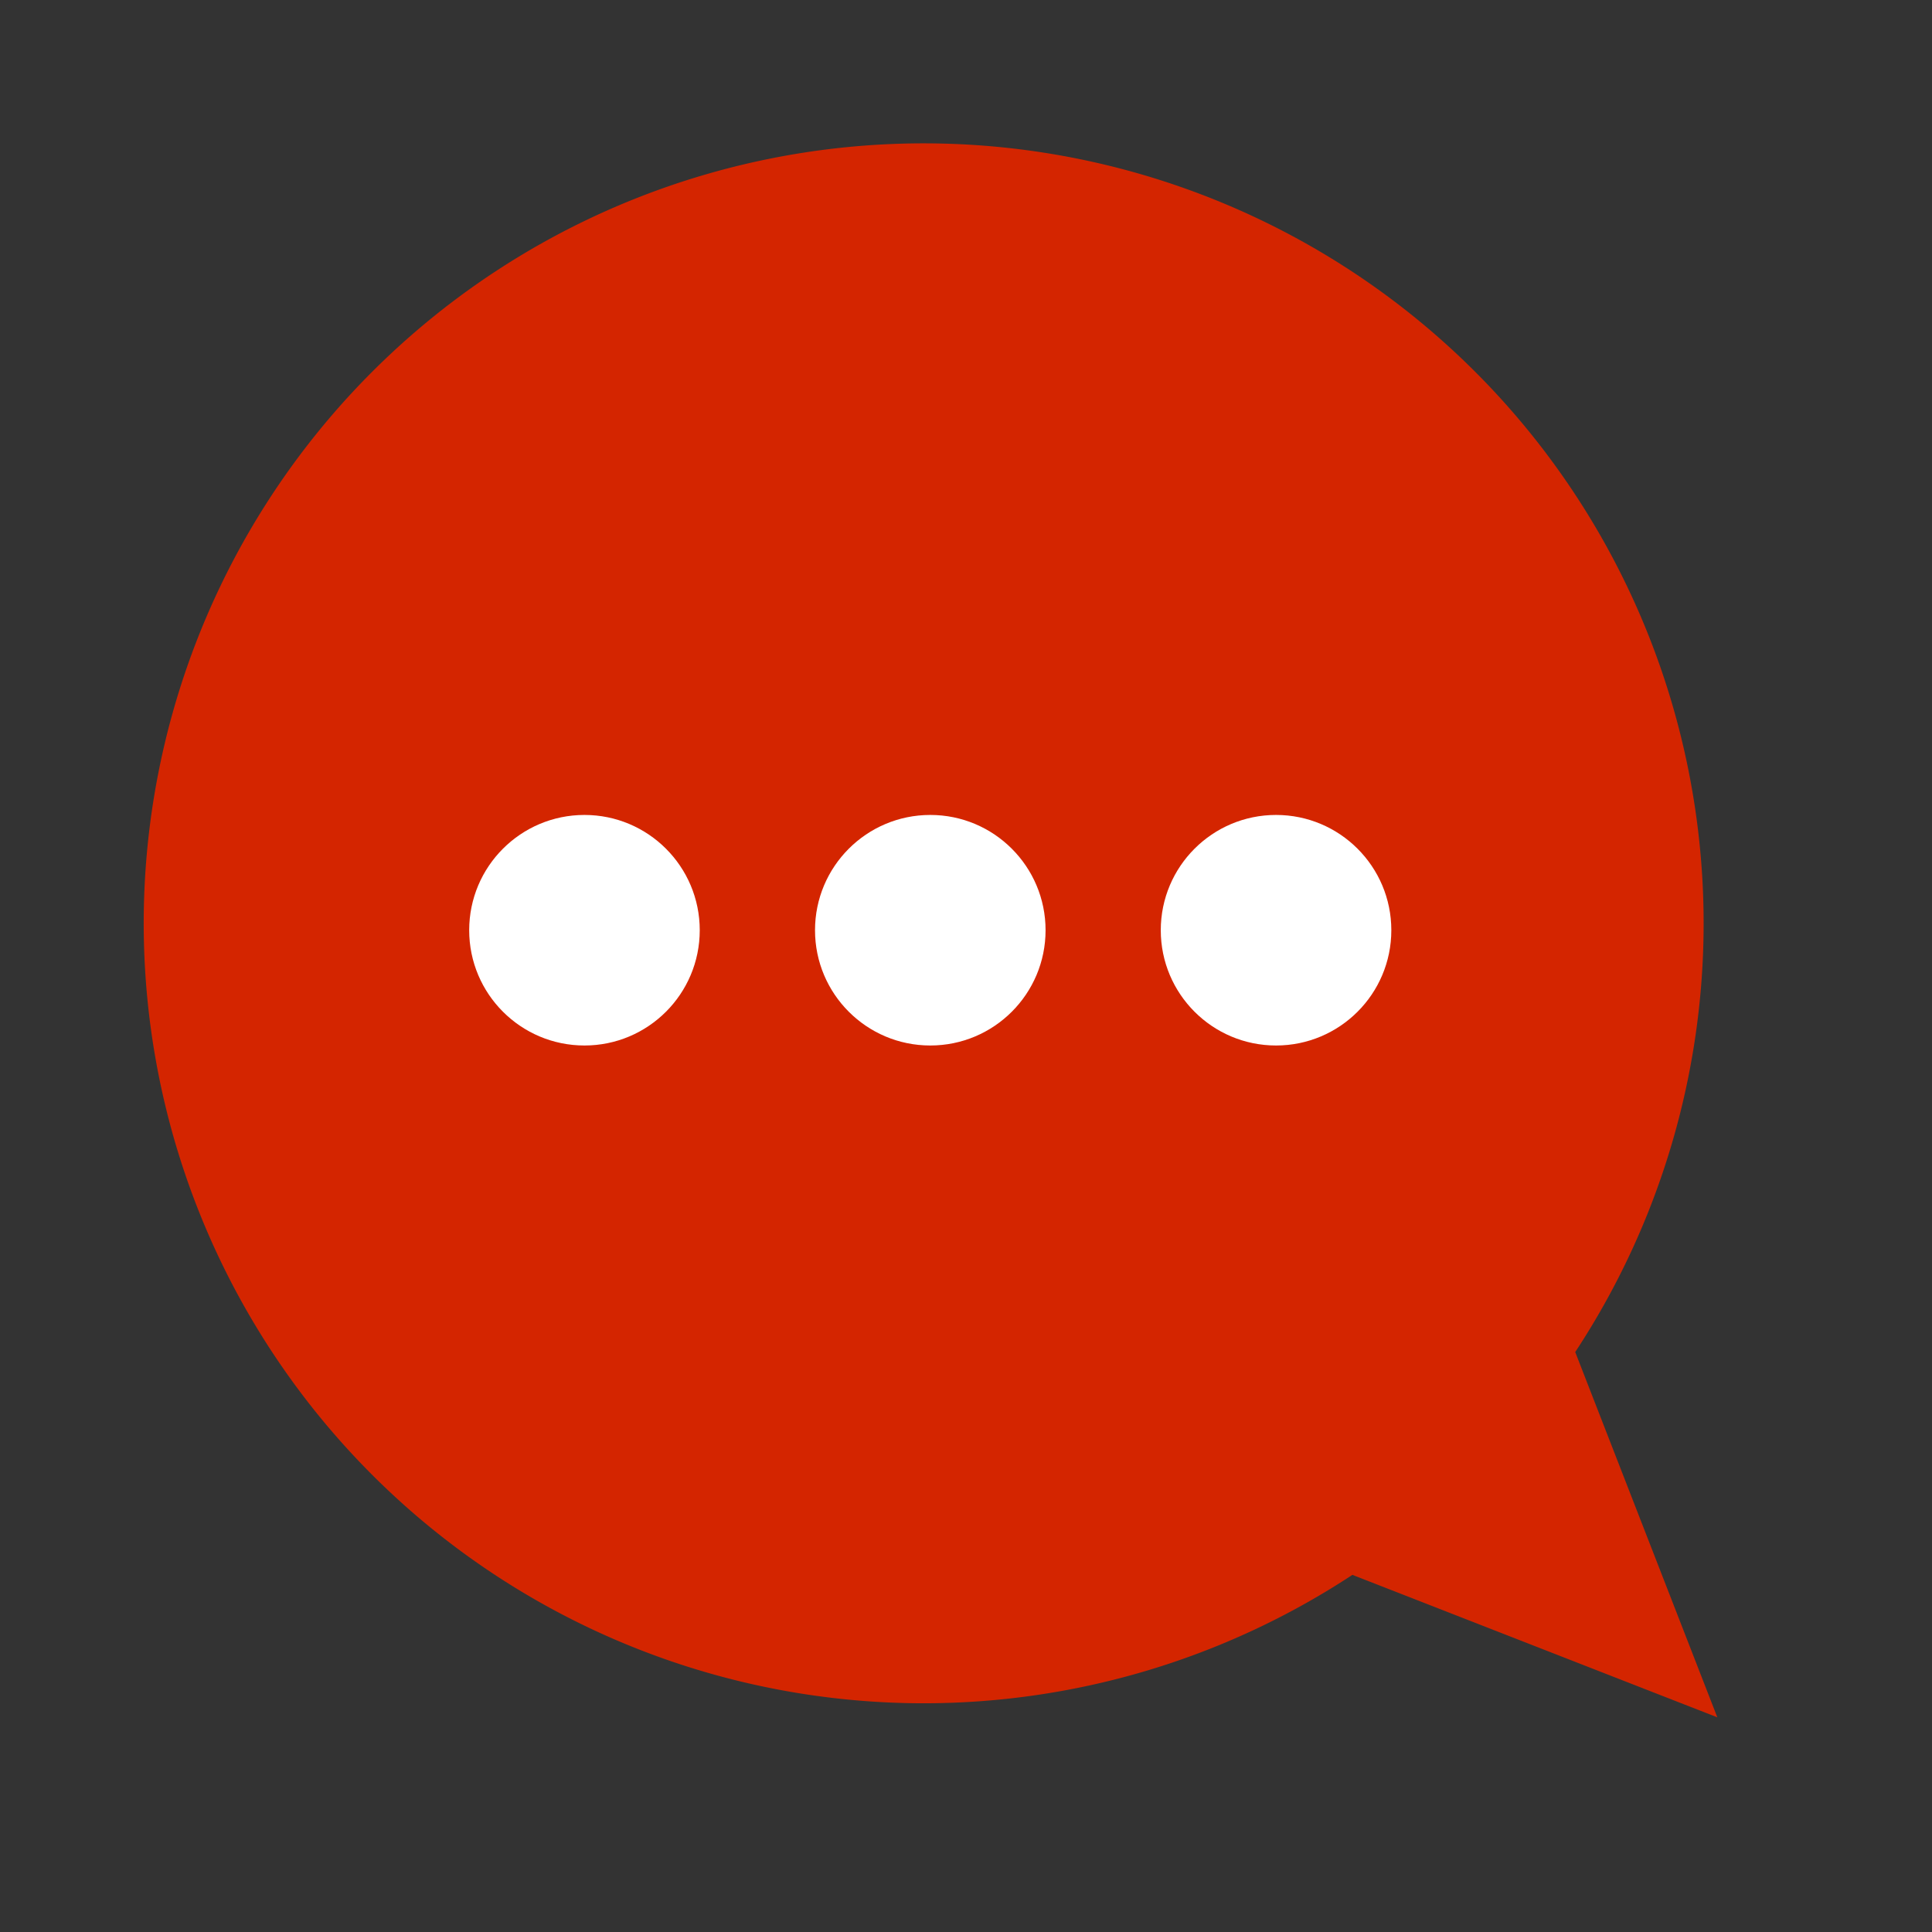
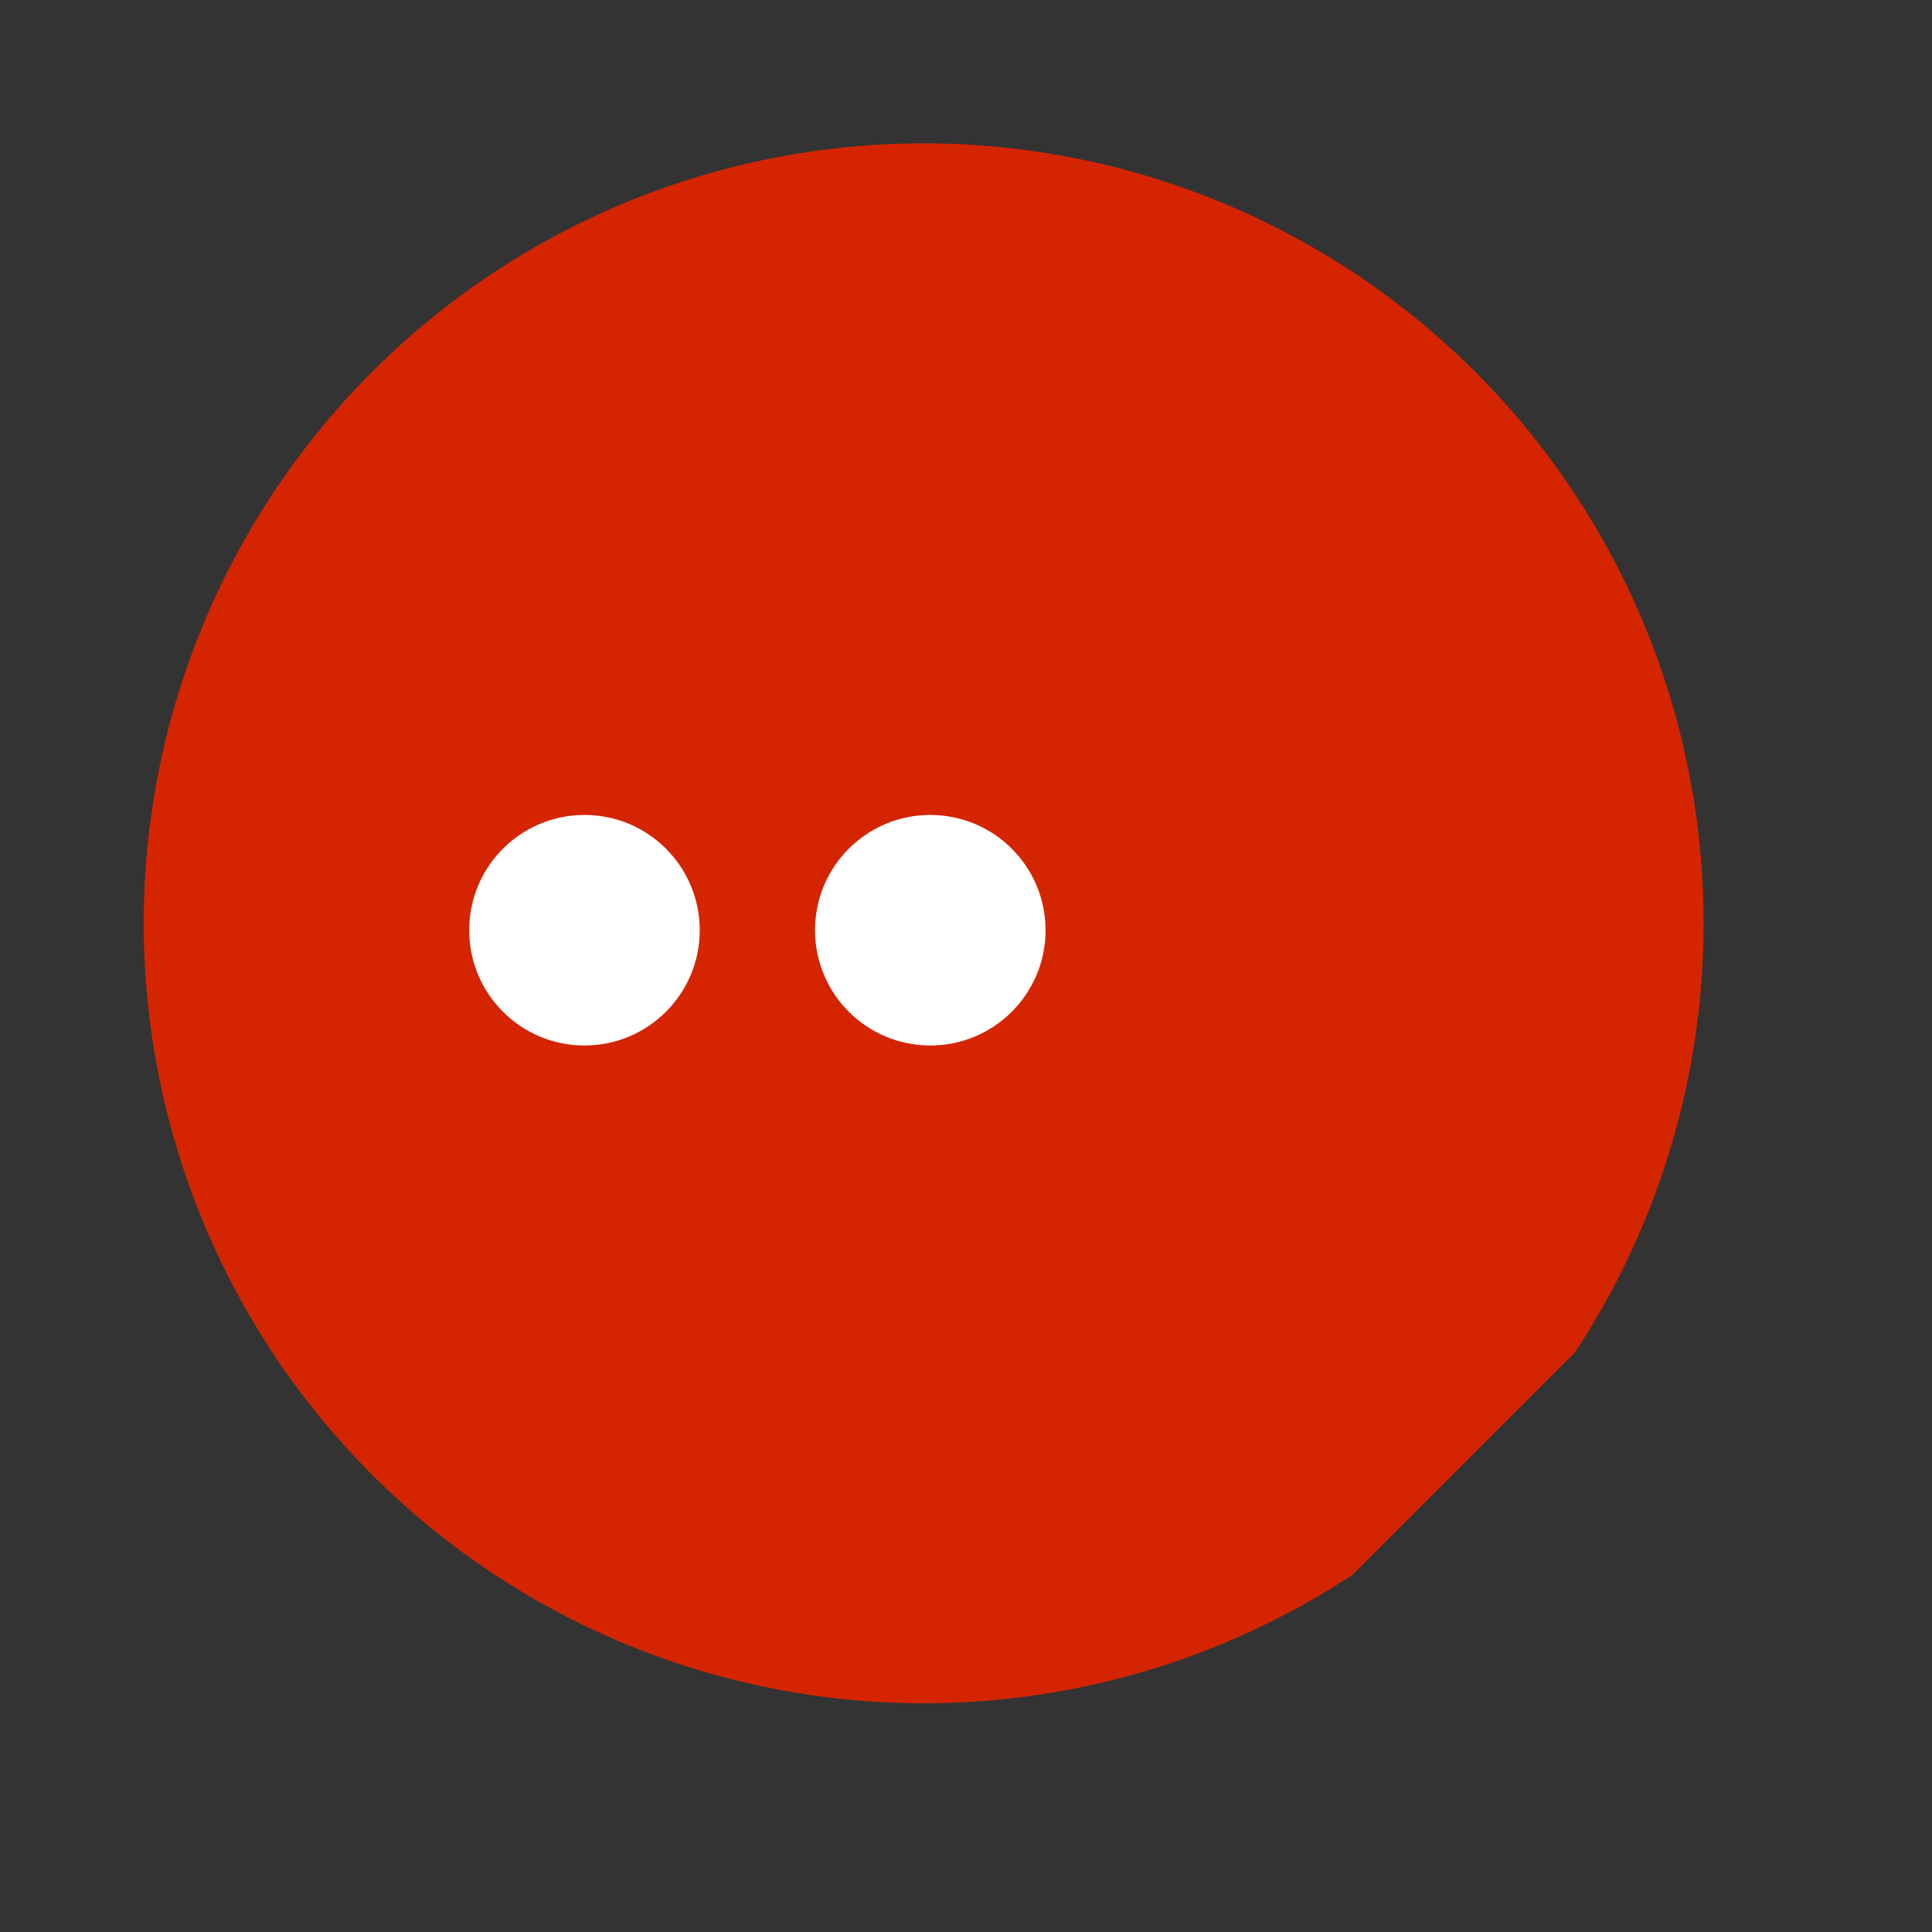
<svg xmlns="http://www.w3.org/2000/svg" width="27" height="27" viewBox="0 0 27 27">
  <rect x="0" y="0" width="27" height="27" fill="#333333" stroke="none" />
  <g transform="translate(-555 -484)">
    <g transform="translate(84 -27)">
-       <path d="M16.9,20.009a10.9,10.9,0,1,1,3.114-3.114L22,22Z" transform="translate(473 513)" fill="#d42500" />
+       <path d="M16.9,20.009a10.9,10.9,0,1,1,3.114-3.114Z" transform="translate(473 513)" fill="#d42500" />
      <g transform="translate(477.557 522.389)">
-         <ellipse cx="1.611" cy="1.611" rx="1.611" ry="1.611" transform="translate(9.665)" fill="#fff" />
        <ellipse cx="1.611" cy="1.611" rx="1.611" ry="1.611" transform="translate(4.833)" fill="#fff" />
        <ellipse cx="1.611" cy="1.611" rx="1.611" ry="1.611" fill="#fff" />
      </g>
    </g>
    <rect width="27" height="27" transform="translate(555 484)" fill="none" />
  </g>
</svg>